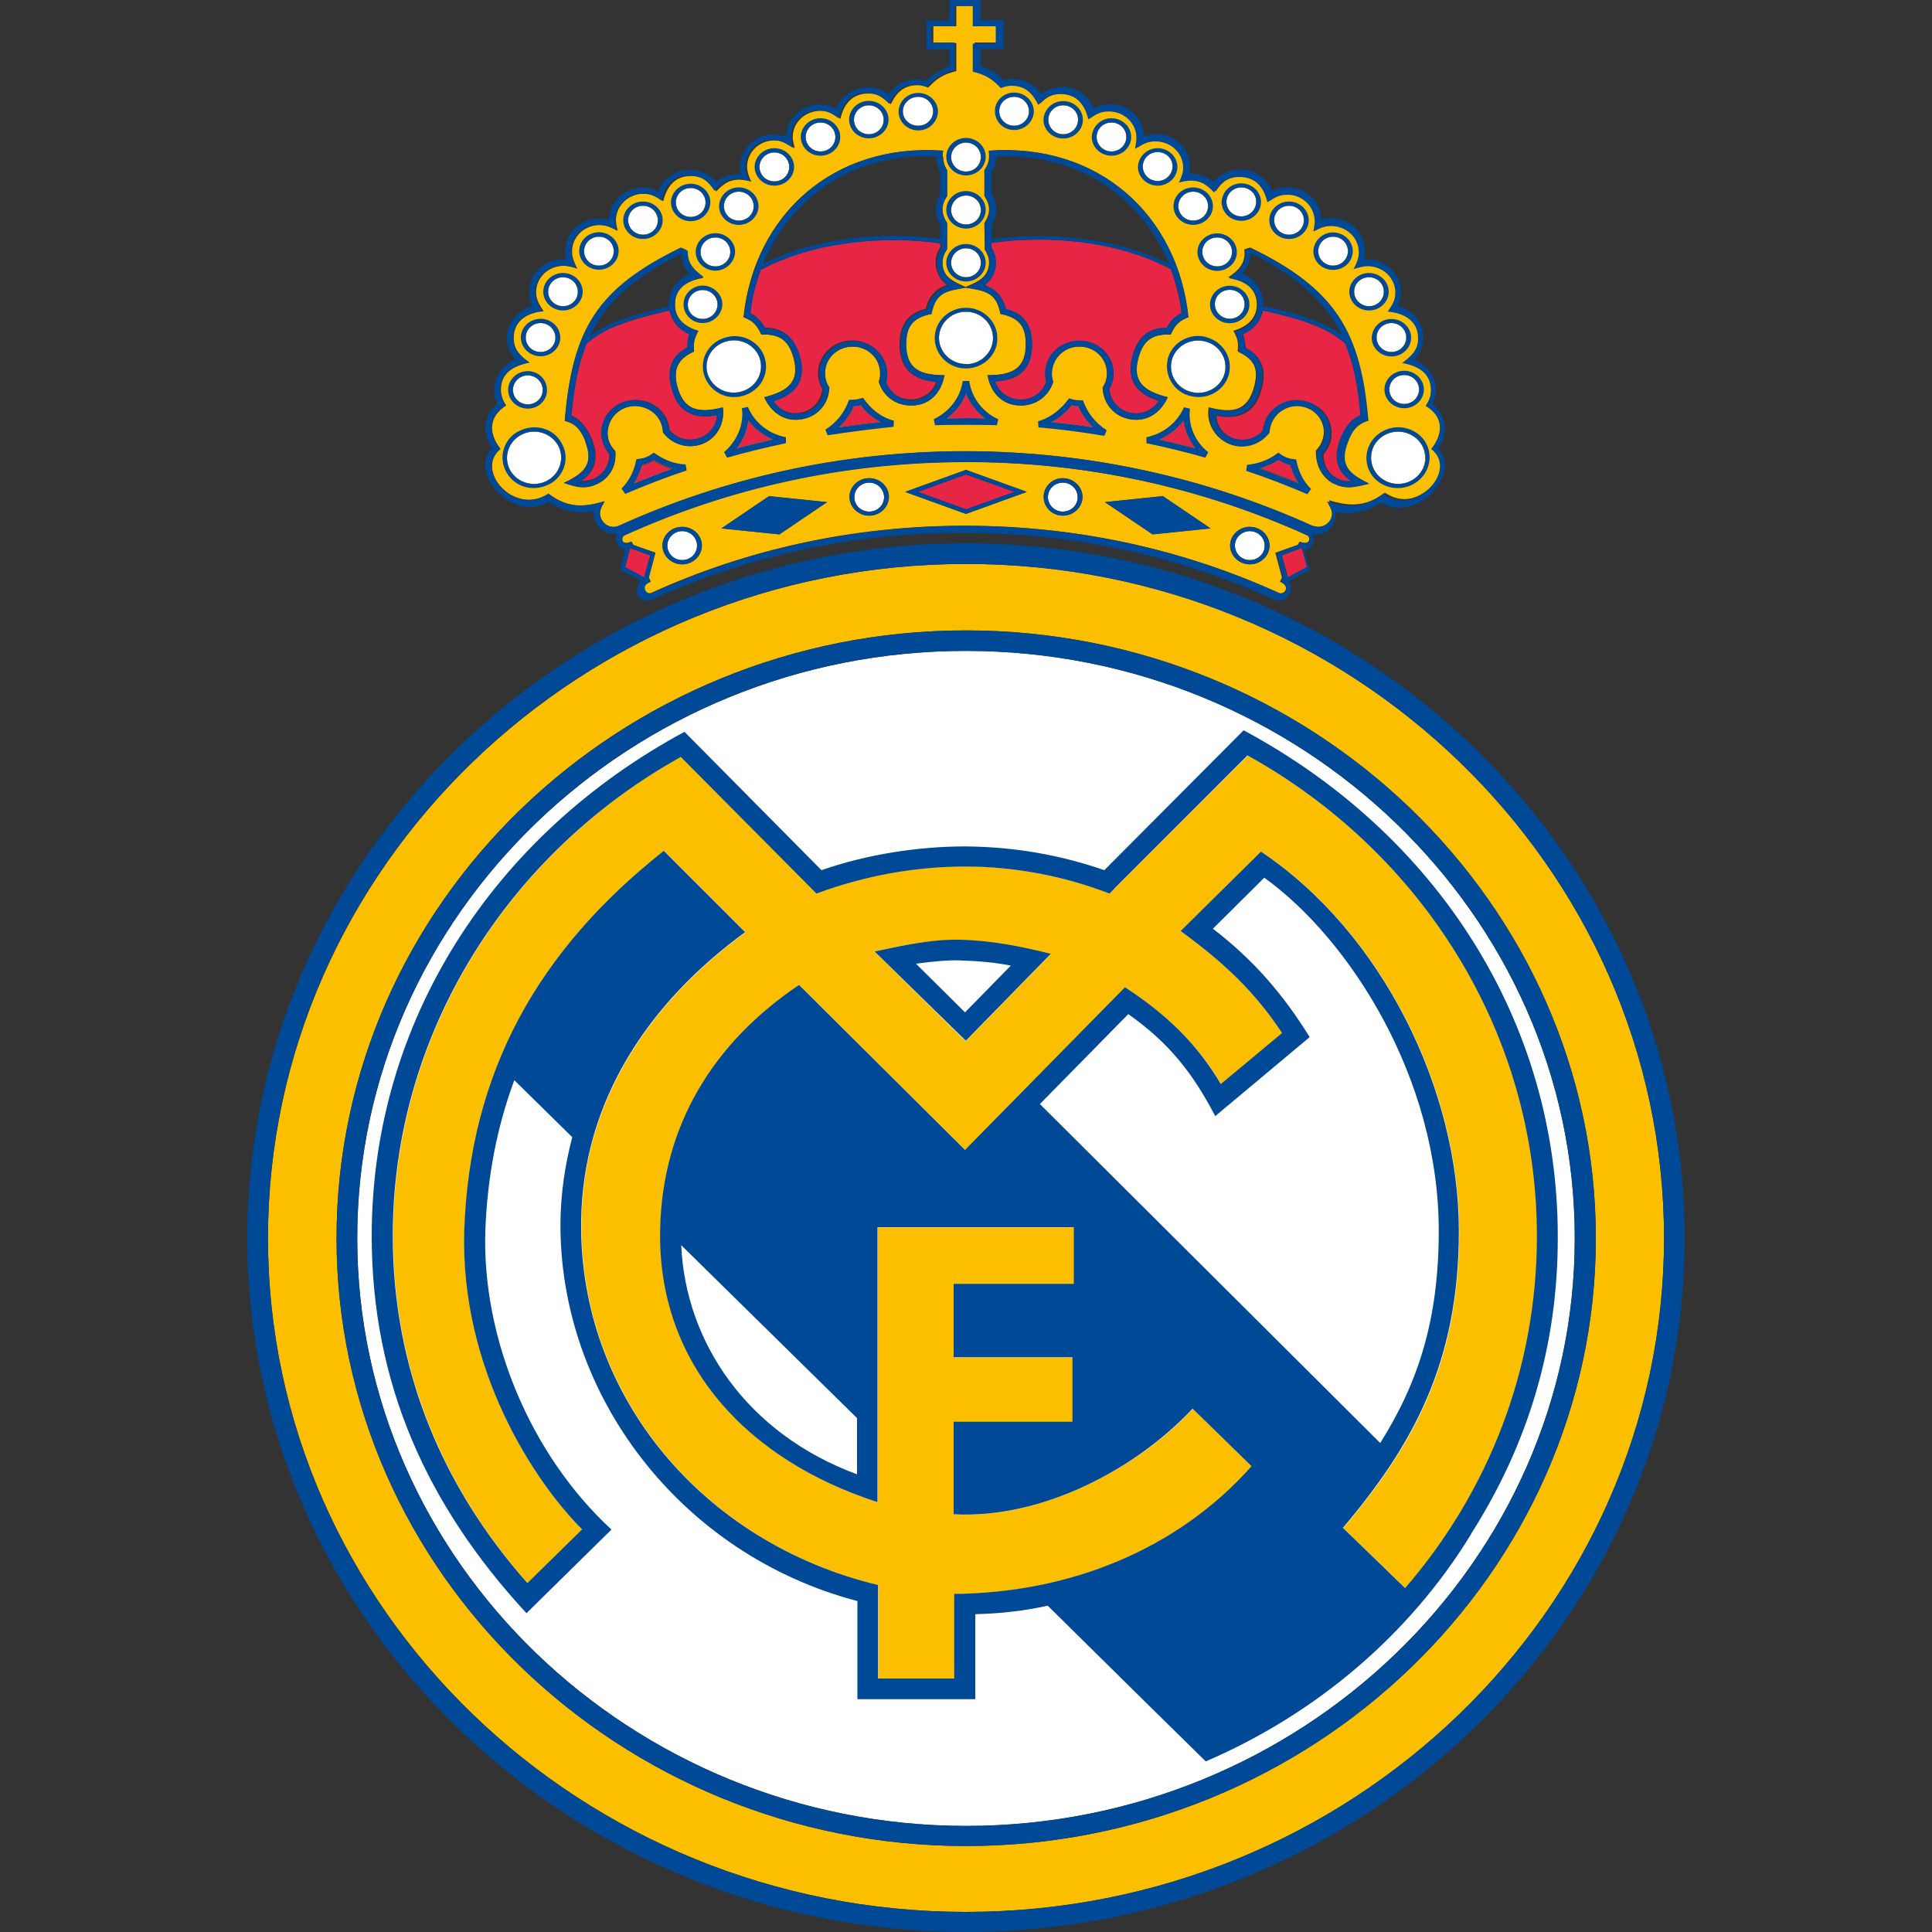
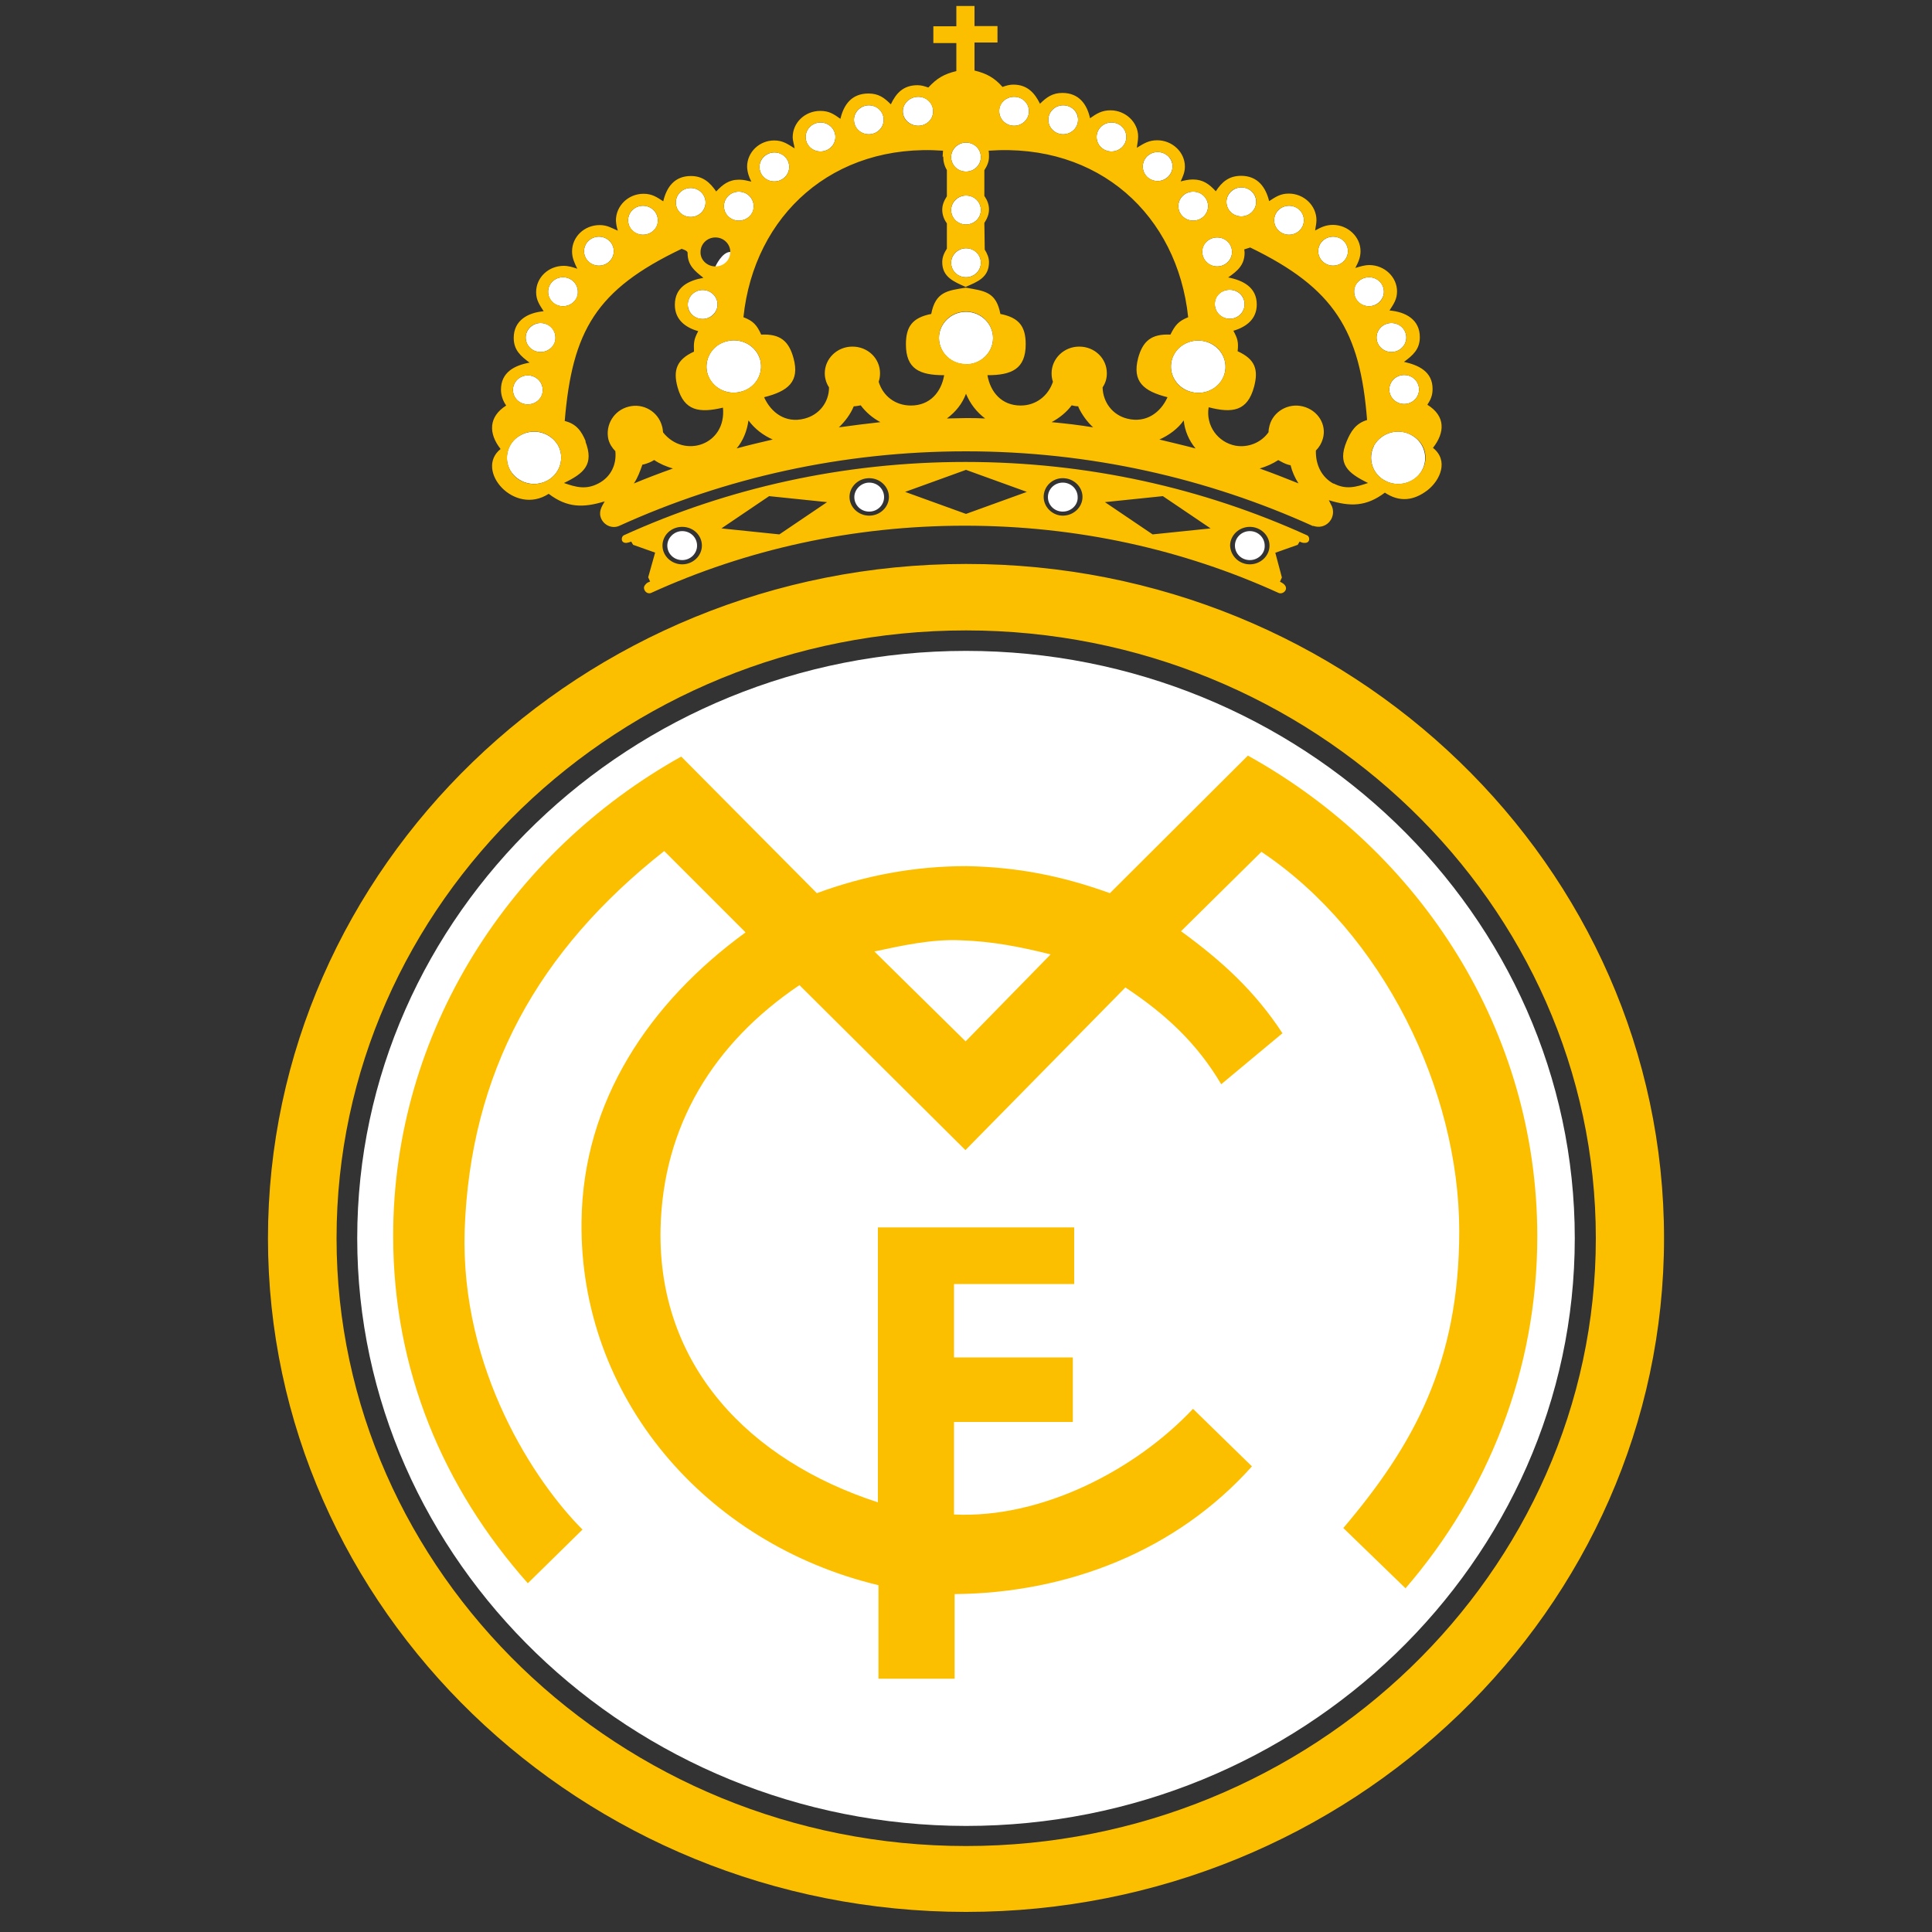
<svg xmlns="http://www.w3.org/2000/svg" id="Layer_1" viewBox="0 0 100 100">
  <rect x="0" y="0" width="100" height="100" fill="#333333" stroke="none" />
-   <path d="M64.69,28.99c-.44,0-.77-.34-.77-.75s.34-.75.77-.75.77.34.77.75c.02.41-.34.75-.77.75ZM18.49,64.09c0-16.77,14.18-30.4,31.51-30.4s31.51,13.65,31.51,30.4-14.18,30.42-31.51,30.42c-17.33-.02-31.51-13.7-31.51-30.42ZM62.37,17.67c.75.19,1.21.92,1.02,1.65s-.97,1.16-1.72.97-1.21-.92-1.02-1.65.97-1.16,1.72-.97ZM63.65,15c.44,0,.77.34.77.75s-.34.75-.77.75-.77-.34-.77-.75c-.02-.44.34-.75.77-.75ZM63,12.29c.44,0,.77.34.77.75s-.34.75-.77.75-.77-.34-.77-.75c-.02-.41.34-.75.77-.75ZM72.68,19.41c.44,0,.77.34.77.75s-.34.75-.77.75-.77-.34-.77-.75.34-.75.77-.75ZM72.02,16.72c.44,0,.77.34.77.75s-.34.75-.77.75-.77-.34-.77-.75.34-.75.77-.75ZM70.86,14.35c.44,0,.77.34.77.75s-.36.75-.77.75c-.44,0-.77-.34-.77-.75-.02-.41.34-.75.77-.75ZM69,12.25c.44,0,.77.34.77.75s-.34.75-.77.75-.77-.34-.77-.75.34-.75.77-.75ZM66.72,10.65c.44,0,.77.34.77.75s-.34.75-.77.75-.77-.34-.77-.75.34-.75.77-.75ZM64.25,9.7c.44,0,.77.34.77.75s-.34.75-.77.75-.77-.34-.77-.75.36-.75.77-.75ZM61.76,9.92c.44,0,.77.34.77.75s-.34.75-.77.75-.77-.34-.77-.75.34-.75.77-.75ZM59.92,7.87c.44,0,.77.34.77.75s-.36.75-.77.75c-.44,0-.77-.34-.77-.75s.34-.75.77-.75ZM57.53,6.34c.44,0,.77.34.77.75s-.34.75-.77.75-.77-.34-.77-.75.34-.75.77-.75ZM55.03,5.45c.44,0,.77.34.77.75s-.34.75-.77.75-.77-.34-.77-.75.34-.75.77-.75ZM52.49,5.01c.44,0,.77.34.77.75s-.34.75-.77.75-.77-.34-.77-.75c-.02-.41.34-.75.77-.75ZM28.32,24.88c-.68.36-1.52.12-1.91-.53-.36-.63-.14-1.44.49-1.8.02-.01.04-.02.07-.04.68-.36,1.52-.12,1.91.53.36.65.12,1.48-.56,1.84ZM38.33,20.28c-.75.19-1.52-.24-1.72-.97-.19-.73.27-1.48,1.02-1.65.75-.19,1.52.24,1.72.97.19.73-.27,1.48-1.02,1.65ZM50,18.85c-.76.01-1.39-.59-1.4-1.35h0c0-.75.63-1.36,1.4-1.36s1.4.61,1.4,1.36-.63,1.36-1.4,1.36ZM36.37,16.51c-.44,0-.77-.34-.77-.75s.34-.75.77-.75.77.34.77.75-.36.75-.77.75ZM37.03,13.79c-.44,0-.77-.34-.77-.75s.34-.75.77-.75.77.34.77.75-.36.75-.77.75ZM27.32,20.93c-.44,0-.77-.34-.77-.75s.34-.75.77-.75.77.34.77.75c.02.41-.34.75-.77.75ZM27.98,18.22c-.44,0-.77-.34-.77-.75s.36-.75.77-.75c.44,0,.77.34.77.75.02.41-.34.75-.77.75ZM29.14,15.85c-.44,0-.77-.34-.77-.75s.34-.75.77-.75.77.34.77.75c.02.41-.34.75-.77.75ZM31,13.75c-.44,0-.77-.34-.77-.75s.34-.75.77-.75.77.34.77.75-.34.75-.77.75ZM33.28,12.15c-.44,0-.77-.34-.77-.75s.34-.75.77-.75.77.34.77.75c.02.41-.34.75-.77.75ZM35.75,11.23c-.44,0-.77-.34-.77-.75s.34-.75.77-.75.77.34.77.75-.34.75-.77.75ZM38.24,11.42c-.44,0-.77-.34-.77-.75s.34-.75.77-.75.77.34.77.75c.02.41-.34.75-.77.75ZM40.08,9.39c-.44,0-.77-.34-.77-.75s.36-.75.77-.75c.44,0,.77.34.77.75s-.34.75-.77.75ZM42.47,7.84c-.44,0-.77-.34-.77-.75s.34-.75.77-.75.77.34.77.75-.34.75-.77.75ZM44.97,6.95c-.44,0-.77-.34-.77-.75s.36-.75.77-.75c.44,0,.77.34.77.75s-.34.75-.77.75ZM50,14.35c-.44,0-.77-.34-.77-.75s.36-.75.77-.75c.44,0,.77.34.77.75s-.34.75-.77.75ZM50,11.62c-.44,0-.77-.34-.77-.75s.36-.75.77-.75c.44,0,.77.34.77.75s-.34.75-.77.75ZM50,8.88c-.44,0-.77-.34-.77-.75s.36-.75.77-.75c.44,0,.77.34.77.75s-.34.75-.77.75ZM47.53,6.51c-.44,0-.8-.34-.8-.75s.36-.75.8-.75.77.34.77.75c0,.44-.36.75-.77.75ZM73.04,22.51c.68.36.92,1.19.56,1.84s-1.23.9-1.91.53c-.66-.34-.91-1.15-.57-1.81,0,0,0-.02.01-.03.39-.65,1.23-.9,1.91-.53ZM55.01,26.48c-.44,0-.77-.34-.77-.75s.34-.75.77-.75.77.34.77.75c.02.41-.34.75-.77.75ZM35.31,28.99c-.44,0-.77-.34-.77-.75s.36-.75.77-.75c.44,0,.77.34.77.75s-.34.75-.77.75ZM44.99,26.48c-.44,0-.77-.34-.77-.75s.36-.75.77-.75c.44,0,.77.34.77.75s-.34.75-.77.75Z" style="fill:#fff;" />
-   <path d="M55.81,21.03c.22.46.46.8.77,1.09-.73-.1-1.43-.19-2.15-.27.41-.22.75-.51,1.04-.87.1.02.22.05.34.05ZM44.19,21.03c.12,0,.24-.02.36-.05.27.36.63.65,1.02.87-.73.07-1.45.15-2.15.27.34-.31.61-.68.77-1.09ZM40,22.75c-.63.15-1.26.29-1.89.46.34-.41.56-.92.61-1.45.34.44.77.77,1.28.99ZM32.82,25.02c.19-.29.31-.63.41-.94l.1-.02c.19-.05.36-.12.51-.22.29.19.63.34.97.44-.65.22-1.33.48-1.98.75ZM50,20.38c.19.51.56.94.99,1.28-.34,0-.65-.02-.99-.02-.31,0-.65,0-.99.02.46-.34.8-.77.99-1.28ZM66.17,23.81c.15.1.34.17.51.22l.1.02c.07.34.22.65.41.94-.65-.27-1.33-.53-2.01-.77.36-.07.7-.22.99-.41ZM61.88,23.21c-.63-.17-1.26-.31-1.89-.46.51-.22.94-.56,1.26-.99.07.53.29,1.04.63,1.45ZM64.33,17.3c.53-.22.92-.68,1.04-1.23.85.19,1.79.41,2.57.73.73.27,1.31.65,1.72.99.41,1.04.65,2.25.8,3.73-.51.22-.85.73-1.04,1.23-.31.77-.31,1.57.56,2.18-.76.06-1.42-.51-1.47-1.26,0-.05,0-.11,0-.17.17-.19.29-.41.36-.65.24-.92-.31-1.84-1.26-2.06-.94-.24-1.89.31-2.13,1.21-.02.1-.05.19-.05.29-.8.94-2.4.46-2.47-.77,1.48.29,2.11-.44,2.35-1.4.22-.8.12-1.62-.82-2.11-.05-.27-.07-.51-.15-.7h0Z" style="fill:#e62644;" />
-   <path d="M39.38,13.96c2.81-1.5,6.46-1.77,9.29-1.36v.19c-.43.64-.28,1.5.34,1.96-.53.17-.94.56-1.09,1.23-1.06.24-1.36,1.02-1.36,1.84,0,.99.41,1.84,1.91,1.91-.17.56-.7.94-1.33.94s-1.14-.39-1.31-.92c.05-.15.05-.29.05-.44,0-.94-.8-1.69-1.77-1.69s-1.77.75-1.77,1.69c0,.29.07.58.22.8-.04.59-.46,1.09-1.04,1.23-.61.15-1.21-.1-1.52-.61,1.43-.44,1.62-1.36,1.36-2.32-.22-.8-.7-1.48-1.79-1.45-.16-.34-.43-.62-.77-.77.15-.77.31-1.55.58-2.25ZM51.31,12.58c2.83-.41,6.51-.15,9.29,1.36.27.73.46,1.48.56,2.27-.31.15-.58.39-.77.77-1.09-.02-1.57.65-1.77,1.45-.27.97-.07,1.89,1.36,2.32-.31.48-.92.75-1.52.61-.58-.14-1-.64-1.04-1.23.15-.24.22-.51.22-.8,0-.94-.77-1.69-1.77-1.69s-1.77.75-1.77,1.69c0,.15.02.29.05.44-.19.53-.7.92-1.31.92s-1.14-.39-1.33-.94c1.5-.07,1.91-.92,1.91-1.91,0-.85-.29-1.6-1.36-1.84-.12-.57-.53-1.04-1.09-1.23.34-.27.58-.7.58-1.16,0-.29-.1-.58-.24-.8v-.22ZM32.09,16.8c.77-.29,1.72-.53,2.57-.73.12.56.51,1.02,1.04,1.23-.07.19-.12.44-.1.68-.97.48-1.04,1.31-.82,2.11.27.97.87,1.69,2.35,1.4-.05,1.23-1.67,1.72-2.47.77,0-.1-.02-.19-.05-.29-.24-.92-1.21-1.45-2.15-1.21s-1.5,1.16-1.26,2.06c.07.24.19.48.36.65.02.51-.24.99-.73,1.26-.24.12-.51.17-.75.17.87-.58.87-1.38.56-2.18-.22-.48-.53-.99-1.06-1.21.12-1.48.36-2.69.77-3.73.44-.34.99-.73,1.74-.99ZM52.52,25.46l-2.52.9-2.49-.9,2.49-.9,2.52.9ZM33.66,28.75l-.22.85-.07.31-.17-.1-.85-.46.22-.8.05-.17.29.1.75.27ZM66.34,28.75l1.04-.39.05.17.22.82-.82.44-.17.1-.07-.31-.24-.82Z" style="fill:#e62644;" />
+   <path d="M64.69,28.99c-.44,0-.77-.34-.77-.75s.34-.75.77-.75.77.34.77.75c.02.41-.34.75-.77.75ZM18.49,64.09c0-16.77,14.18-30.4,31.51-30.4s31.51,13.65,31.51,30.4-14.18,30.42-31.51,30.42c-17.33-.02-31.51-13.7-31.51-30.42ZM62.37,17.67c.75.19,1.21.92,1.02,1.65s-.97,1.16-1.72.97-1.21-.92-1.02-1.65.97-1.16,1.72-.97ZM63.65,15c.44,0,.77.34.77.75s-.34.75-.77.75-.77-.34-.77-.75c-.02-.44.34-.75.77-.75ZM63,12.29c.44,0,.77.34.77.75s-.34.75-.77.75-.77-.34-.77-.75c-.02-.41.34-.75.77-.75ZM72.68,19.41c.44,0,.77.34.77.75s-.34.75-.77.75-.77-.34-.77-.75.34-.75.77-.75ZM72.02,16.72c.44,0,.77.34.77.75s-.34.75-.77.75-.77-.34-.77-.75.34-.75.77-.75ZM70.86,14.35c.44,0,.77.34.77.75s-.36.75-.77.75c-.44,0-.77-.34-.77-.75-.02-.41.34-.75.77-.75ZM69,12.25c.44,0,.77.34.77.75s-.34.75-.77.75-.77-.34-.77-.75.34-.75.77-.75ZM66.72,10.65c.44,0,.77.34.77.75s-.34.75-.77.75-.77-.34-.77-.75.34-.75.77-.75ZM64.25,9.7c.44,0,.77.34.77.75s-.34.75-.77.75-.77-.34-.77-.75.36-.75.77-.75ZM61.76,9.92c.44,0,.77.34.77.75s-.34.75-.77.75-.77-.34-.77-.75.34-.75.77-.75ZM59.92,7.87c.44,0,.77.34.77.75s-.36.75-.77.75c-.44,0-.77-.34-.77-.75s.34-.75.77-.75ZM57.53,6.34c.44,0,.77.34.77.75s-.34.75-.77.75-.77-.34-.77-.75.34-.75.77-.75ZM55.03,5.45c.44,0,.77.34.77.75s-.34.75-.77.75-.77-.34-.77-.75.34-.75.77-.75ZM52.49,5.01c.44,0,.77.34.77.75s-.34.75-.77.75-.77-.34-.77-.75c-.02-.41.34-.75.77-.75ZM28.32,24.88c-.68.36-1.52.12-1.91-.53-.36-.63-.14-1.44.49-1.8.02-.01.04-.02.07-.04.68-.36,1.52-.12,1.91.53.36.65.12,1.48-.56,1.84ZM38.33,20.28c-.75.19-1.52-.24-1.72-.97-.19-.73.27-1.48,1.02-1.65.75-.19,1.52.24,1.72.97.19.73-.27,1.48-1.02,1.65ZM50,18.85c-.76.01-1.39-.59-1.4-1.35h0c0-.75.63-1.36,1.4-1.36s1.4.61,1.4,1.36-.63,1.36-1.4,1.36ZM36.37,16.51c-.44,0-.77-.34-.77-.75s.34-.75.77-.75.77.34.77.75-.36.75-.77.75ZM37.03,13.79s.34-.75.77-.75.77.34.77.75-.36.75-.77.75ZM27.32,20.93c-.44,0-.77-.34-.77-.75s.34-.75.77-.75.77.34.77.75c.02.41-.34.75-.77.75ZM27.98,18.22c-.44,0-.77-.34-.77-.75s.36-.75.77-.75c.44,0,.77.34.77.75.02.41-.34.75-.77.75ZM29.14,15.85c-.44,0-.77-.34-.77-.75s.34-.75.77-.75.77.34.77.75c.02.41-.34.75-.77.75ZM31,13.75c-.44,0-.77-.34-.77-.75s.34-.75.77-.75.77.34.77.75-.34.75-.77.75ZM33.28,12.15c-.44,0-.77-.34-.77-.75s.34-.75.77-.75.77.34.77.75c.02.41-.34.75-.77.75ZM35.75,11.23c-.44,0-.77-.34-.77-.75s.34-.75.77-.75.77.34.77.75-.34.75-.77.75ZM38.24,11.42c-.44,0-.77-.34-.77-.75s.34-.75.77-.75.77.34.77.75c.02.41-.34.75-.77.75ZM40.08,9.39c-.44,0-.77-.34-.77-.75s.36-.75.77-.75c.44,0,.77.34.77.75s-.34.75-.77.75ZM42.47,7.84c-.44,0-.77-.34-.77-.75s.34-.75.77-.75.77.34.77.75-.34.75-.77.75ZM44.97,6.95c-.44,0-.77-.34-.77-.75s.36-.75.77-.75c.44,0,.77.34.77.75s-.34.75-.77.75ZM50,14.35c-.44,0-.77-.34-.77-.75s.36-.75.77-.75c.44,0,.77.34.77.75s-.34.75-.77.75ZM50,11.62c-.44,0-.77-.34-.77-.75s.36-.75.77-.75c.44,0,.77.34.77.75s-.34.75-.77.75ZM50,8.88c-.44,0-.77-.34-.77-.75s.36-.75.77-.75c.44,0,.77.34.77.75s-.34.75-.77.75ZM47.53,6.51c-.44,0-.8-.34-.8-.75s.36-.75.8-.75.77.34.77.75c0,.44-.36.75-.77.75ZM73.04,22.51c.68.36.92,1.19.56,1.84s-1.23.9-1.91.53c-.66-.34-.91-1.15-.57-1.81,0,0,0-.02.01-.03.39-.65,1.23-.9,1.91-.53ZM55.01,26.48c-.44,0-.77-.34-.77-.75s.34-.75.77-.75.77.34.77.75c.02.41-.34.75-.77.75ZM35.31,28.99c-.44,0-.77-.34-.77-.75s.36-.75.77-.75c.44,0,.77.34.77.75s-.34.75-.77.75ZM44.99,26.48c-.44,0-.77-.34-.77-.75s.36-.75.77-.75c.44,0,.77.34.77.75s-.34.75-.77.75Z" style="fill:#fff;" />
  <path d="M61.88,23.21c-.34-.41-.56-.92-.61-1.45-.31.44-.77.77-1.26.99.61.15,1.23.29,1.86.46ZM66.17,23.81c-.29.19-.63.34-.97.44.68.24,1.36.51,2.01.77-.19-.29-.33-.61-.41-.94l-.1-.02c-.19-.05-.36-.15-.53-.24ZM50,20.38c-.19.51-.53.94-.99,1.28.34,0,.65-.02.99-.02s.65,0,.99.02c-.44-.33-.78-.77-.99-1.28ZM32.82,25.02c.65-.27,1.33-.53,2.01-.77-.34-.1-.68-.24-.97-.44-.15.1-.34.17-.51.22l-.1.02c-.12.34-.24.68-.44.97ZM40,22.75c-.51-.22-.94-.56-1.26-.99-.07.53-.27,1.04-.61,1.45.61-.17,1.23-.31,1.86-.46ZM44.19,21.03c-.17.41-.44.77-.77,1.09.7-.1,1.43-.19,2.15-.27-.41-.22-.75-.51-1.02-.87-.12.02-.24.05-.36.05ZM55.81,21.03c-.11,0-.23-.02-.34-.05-.27.36-.63.65-1.04.87.73.07,1.45.15,2.15.27-.31-.29-.56-.63-.75-1.02l-.02-.07ZM73.04,22.51c-.68-.36-1.52-.13-1.91.53-.36.65-.12,1.48.56,1.84.68.36,1.52.12,1.91-.53.39-.65.15-1.48-.56-1.84ZM62.37,17.67c-.75-.19-1.52.24-1.72.97-.19.73.27,1.48,1.02,1.65.75.19,1.52-.24,1.72-.97.19-.73-.27-1.48-1.02-1.65ZM63.65,15c-.44,0-.77.34-.77.75s.36.75.77.75c.44,0,.77-.34.77-.75,0-.44-.34-.75-.77-.75ZM63,12.29c-.44,0-.77.34-.77.75s.36.75.77.75c.44,0,.77-.34.77-.75s-.34-.75-.77-.75ZM72.68,19.41c-.44,0-.77.34-.77.75s.34.75.77.75.77-.34.77-.75-.34-.75-.77-.75ZM72.02,16.72c-.44,0-.77.34-.77.75s.34.75.77.75.77-.34.77-.75-.34-.75-.77-.75ZM70.86,14.35c-.44,0-.77.34-.77.75s.36.75.77.75c.44,0,.77-.34.77-.75s-.34-.75-.77-.75ZM69,12.25c-.44,0-.77.34-.77.75s.34.75.77.75.77-.34.77-.75-.34-.75-.77-.75ZM66.72,10.65c-.44,0-.77.34-.77.75s.34.75.77.75.77-.34.77-.75-.34-.75-.77-.75ZM64.25,9.7c-.44,0-.77.34-.77.75s.34.75.77.75.77-.34.77-.75c.02-.41-.34-.75-.77-.75ZM61.76,9.92c-.44,0-.77.34-.77.75s.34.75.77.75.77-.34.77-.75-.34-.75-.77-.75ZM59.92,7.87c-.44,0-.77.34-.77.75s.34.75.77.75.77-.34.77-.75c.02-.41-.34-.75-.77-.75ZM57.53,6.34c-.44,0-.77.34-.77.75s.34.75.77.75.77-.34.77-.75-.34-.75-.77-.75ZM55.03,5.45c-.44,0-.77.34-.77.75s.34.75.77.75.77-.34.77-.75c.02-.41-.34-.75-.77-.75ZM52.49,5.01c-.44,0-.77.34-.77.75s.34.75.77.75.77-.34.77-.75-.34-.75-.77-.75ZM28.32,24.88c.68-.36.92-1.19.56-1.84-.39-.66-1.23-.9-1.91-.53-.68.36-.92,1.19-.56,1.84s1.23.9,1.91.53ZM38.33,20.28c.75-.19,1.21-.92,1.02-1.65s-.97-1.16-1.72-.97-1.21.92-1.02,1.65c.22.73.97,1.16,1.72.97ZM50,18.85c.77,0,1.4-.61,1.4-1.36-.01-.76-.64-1.37-1.4-1.36h0c-.76-.01-1.39.59-1.4,1.35h0c0,.75.63,1.36,1.4,1.36ZM36.37,16.51c.44,0,.77-.34.77-.75s-.34-.75-.77-.75-.77.34-.77.75c-.02.41.34.75.77.75ZM37.03,13.79c.44,0,.77-.34.77-.75s-.34-.75-.77-.75-.77.34-.77.75c-.02.41.34.75.77.75ZM27.32,20.93c.44,0,.77-.34.77-.75s-.34-.75-.77-.75-.77.34-.77.75.34.75.77.75ZM27.98,18.22c.44,0,.77-.34.77-.75-.01-.42-.36-.75-.77-.75-.44,0-.77.34-.77.75s.34.75.77.75ZM29.14,15.85c.44,0,.77-.34.77-.75s-.34-.75-.77-.75-.77.34-.77.75.36.75.77.75ZM31,13.75c.44,0,.77-.34.77-.75s-.34-.75-.77-.75-.77.34-.77.75.34.75.77.75ZM33.28,12.15c.44,0,.77-.34.77-.75s-.34-.75-.77-.75-.77.34-.77.75.36.75.77.75ZM35.75,11.23c.44,0,.77-.34.77-.75s-.34-.75-.77-.75-.77.34-.77.75.34.75.77.75ZM38.24,11.42c.44,0,.77-.34.77-.75s-.34-.75-.77-.75-.77.34-.77.75.34.75.77.75ZM40.08,9.39c.44,0,.77-.34.77-.75s-.34-.75-.77-.75-.77.34-.77.75.34.75.77.75ZM42.47,7.84c.44,0,.77-.34.77-.75s-.34-.75-.77-.75-.77.34-.77.75.34.75.77.75ZM44.97,6.95c.44,0,.77-.34.77-.75s-.34-.75-.77-.75-.77.34-.77.75.34.75.77.75ZM50,14.35c.44,0,.77-.34.77-.75s-.34-.75-.77-.75-.77.34-.77.75.34.75.77.75ZM50,11.62c.44,0,.77-.34.77-.75s-.34-.75-.77-.75-.77.34-.77.75.34.75.77.75ZM50,8.88c.44,0,.77-.34.77-.75s-.34-.75-.77-.75-.77.34-.77.75.34.75.77.75ZM47.53,6.51c.44,0,.77-.34.77-.75-.01-.42-.36-.75-.77-.75-.44,0-.8.34-.8.75,0,.44.36.75.8.75ZM69.02,25.02c.65.34,1.16.19,1.79-.02-1.04-.51-1.6-.97-1.11-2.15.22-.53.48-.94,1.06-1.11-.36-4.62-1.69-6.82-6.05-8.93l-.31.1s.02.1.02.17c0,.63-.36.94-.85,1.28.77.15,1.48.51,1.48,1.4,0,.75-.53,1.16-1.21,1.36.22.41.27.58.22,1.06.9.41,1.09.94.85,1.84-.34,1.26-1.11,1.38-2.35,1.06-.16.94.47,1.82,1.4,1.99.65.11,1.32-.16,1.7-.7,0-.12.02-.22.05-.34.19-.73.97-1.19,1.74-.99s1.23.94,1.02,1.67c-.07.24-.19.44-.36.61-.02.73.29,1.38.92,1.72h0ZM48.79,8.11c0-.1.02-.19.02-.31-5.69-.41-9.78,3.34-10.33,8.62.51.19.7.41.92.9.99-.05,1.43.34,1.67,1.21.34,1.23-.29,1.72-1.52,2.03.36.8,1.11,1.36,2.08,1.11.77-.19,1.28-.85,1.28-1.62-.14-.21-.22-.47-.22-.73,0-.75.63-1.38,1.43-1.38s1.43.61,1.43,1.38c0,.15-.02.29-.07.44.22.73.85,1.23,1.67,1.23.99,0,1.57-.7,1.72-1.57-1.26,0-1.98-.31-1.98-1.6,0-.92.34-1.38,1.31-1.57.22-1.14.82-1.21,1.79-1.36.99.17,1.57.22,1.79,1.36.97.19,1.31.65,1.31,1.57,0,1.28-.73,1.6-1.98,1.6.15.87.73,1.57,1.72,1.57.8,0,1.43-.51,1.67-1.23-.05-.14-.07-.29-.07-.44,0-.75.63-1.38,1.43-1.38s1.43.61,1.43,1.38c0,.27-.07.51-.22.73.02.77.51,1.43,1.28,1.62.97.24,1.72-.31,2.08-1.11-1.23-.31-1.84-.8-1.52-2.03.24-.87.68-1.26,1.67-1.21.24-.48.41-.7.92-.9-.56-5.28-4.62-9.03-10.33-8.62.02.1.02.19.02.31,0,.27-.1.48-.24.7v1.33c.15.22.24.44.24.7s-.1.48-.24.7l.02,1.38c.12.19.22.41.22.65,0,.8-.61,1.02-1.21,1.28-.61-.27-1.21-.51-1.21-1.28,0-.27.1-.48.24-.7v-1.31c-.15-.2-.24-.45-.24-.7,0-.27.1-.48.24-.7v-1.36c-.13-.21-.19-.45-.19-.7ZM30.3,22.85c.46,1.19-.07,1.65-1.11,2.15.63.22,1.14.36,1.79.02.65-.34.94-.99.87-1.67-.17-.17-.3-.38-.36-.61-.17-.75.29-1.5,1.04-1.69.76-.2,1.54.25,1.74,1.02.03.1.04.21.05.31,1.09,1.38,3.29.65,3.1-1.28-1.23.29-2.01.17-2.35-1.06-.24-.87-.05-1.43.85-1.84-.02-.48,0-.65.22-1.06-.68-.19-1.21-.61-1.21-1.36,0-.92.7-1.26,1.48-1.4-.46-.36-.82-.65-.82-1.28,0-.05,0-.12-.31-.22-4.43,2.11-5.66,4.24-6.05,8.91.61.15.87.53,1.09,1.06ZM67.96,27.23c-5.45-2.47-11.54-3.87-17.96-3.87s-12.49,1.38-17.93,3.85c-.36.17-.77,0-.94-.34-.17-.36,0-.63.17-.92-1.11.34-1.94.34-2.9-.39-1.79,1.16-3.85-1.23-2.49-2.32-.63-.8-.63-1.67.29-2.25-.17-.24-.27-.53-.27-.82,0-.9.7-1.26,1.48-1.4-.46-.34-.82-.65-.82-1.28,0-.92.75-1.31,1.55-1.38-.22-.34-.39-.58-.39-.99,0-.75.63-1.36,1.43-1.36.24,0,.48.07.7.15-.15-.31-.27-.56-.27-.9,0-.75.63-1.36,1.43-1.36.39,0,.61.15.94.29-.06-.17-.09-.35-.1-.53,0-.75.63-1.38,1.43-1.38.44,0,.68.17,1.02.39.17-.73.58-1.31,1.43-1.31.63,0,.99.34,1.31.8.34-.36.65-.61,1.19-.61.22,0,.41.05.63.1-.13-.24-.21-.5-.22-.77,0-.75.63-1.36,1.4-1.36.46,0,.7.19,1.06.41-.02-.17-.1-.39-.1-.58,0-.75.63-1.36,1.43-1.36.46,0,.7.17,1.04.41.17-.73.58-1.31,1.45-1.31.53,0,.82.22,1.16.56.27-.58.65-.99,1.38-.99.19,0,.36.05.56.12.44-.48.82-.7,1.45-.85v-1.45h-1.19v-.87h1.19V.31h.94v1.04h1.19v.85h-1.19v1.45c.61.15,1.02.36,1.45.85.19-.07.36-.12.56-.12.73,0,1.11.44,1.38.99.34-.34.65-.56,1.16-.56.87,0,1.28.61,1.43,1.31.34-.24.61-.41,1.06-.41.77,0,1.43.61,1.43,1.36,0,.19-.05.41-.07.58.36-.22.61-.39,1.06-.39.77,0,1.43.61,1.43,1.36,0,.29-.1.51-.22.77.19-.05.41-.1.63-.1.53,0,.85.24,1.19.61.31-.48.68-.8,1.31-.8.87,0,1.28.61,1.45,1.31.34-.22.58-.39,1.02-.39.77,0,1.43.61,1.43,1.38,0,.17-.05.36-.07.53.31-.17.56-.29.92-.29.77,0,1.43.61,1.43,1.36,0,.34-.12.58-.27.87.24-.07.46-.15.73-.15.77,0,1.43.61,1.43,1.36,0,.41-.17.65-.39.99.82.07,1.57.46,1.57,1.38,0,.63-.36.94-.82,1.28.77.17,1.48.51,1.48,1.4,0,.34-.1.56-.27.82.94.58.92,1.43.29,2.23.82.65.39,1.67-.29,2.2-.7.53-1.43.63-2.2.12-.97.73-1.79.73-2.9.39l.17.34c.22.61-.34,1.21-.97.99ZM33.93,28.61l-1.16-.41-.1-.17c-.1.05-.17.05-.24.07-.31.02-.29-.31-.15-.39,5.37-2.44,11.35-3.8,17.69-3.8s12.32,1.36,17.69,3.8c.15.07.17.41-.15.39-.07,0-.15-.02-.24-.07l-.1.17-1.16.41.34,1.28-.1.22c.61.27.19.7-.07.58-4.94-2.25-10.43-3.48-16.24-3.48s-11.3,1.23-16.24,3.48c-.12.05-.27,0-.34-.15-.07-.15,0-.24.1-.34.05-.05.12-.07.19-.1l-.1-.22.36-1.28h0ZM40.34,27.66l2.47-1.67-3-.31-2.47,1.67,3,.31ZM64.69,29.21c.56,0,1.02-.44,1.02-.97s-.46-.97-1.02-.97-1.02.44-1.02.97c.02.53.46.97,1.02.97ZM44.99,26.69c.56,0,1.02-.44,1.02-.97s-.46-.97-1.02-.97-1.02.44-1.02.97.46.97,1.02.97ZM35.31,29.21c.56,0,1.02-.44,1.02-.97s-.44-.97-1.02-.97-1.02.44-1.02.97.46.97,1.02.97ZM55.01,26.69c.56,0,1.02-.44,1.02-.97s-.46-.97-1.02-.97-.99.44-.99.97.46.97.99.97ZM59.66,27.66l3-.31-2.47-1.67-3,.31,2.47,1.67ZM53.15,25.46l-3.15-1.14-3.15,1.14,3.15,1.14,3.15-1.14ZM17.42,64.09c0,17.3,14.67,31.46,32.58,31.46s32.6-14.16,32.6-31.46-14.67-31.46-32.6-31.46-32.58,14.11-32.58,31.46ZM86.13,64.09c0,19.19-16.21,34.87-36.13,34.87s-36.13-15.68-36.13-34.87S30.08,29.19,50,29.19c19.92-.02,36.13,15.66,36.13,34.9ZM45.26,49.25l4.72,4.65,4.4-4.5c-1.55-.39-3.03-.68-4.65-.73-1.5-.07-3.03.27-4.48.58ZM57.67,46.01l6.92-6.9c8.95,4.96,14.98,14.25,14.98,24.88,0,6.92-2.54,13.26-6.82,18.22l-3.22-3.12c3.63-4.28,6-8.54,6-15.37,0-7.28-3.94-15.42-10.24-19.63l-4.16,4.11c2.13,1.55,3.82,3.1,5.25,5.28l-3.17,2.64c-1.26-2.13-2.88-3.63-4.96-5.01l-8.28,8.42-8.59-8.54c-4.45,3-7.07,7.28-7.19,12.61-.15,7.09,4.6,12,11.25,14.16v-14.23h10.16v2.93h-6.22v3.8h6.15v3.34h-6.15v4.79c4.55.22,9.41-2.32,12.37-5.47l3.05,2.98c-3.9,4.36-9.51,6.56-15.39,6.61v4.38h-3.94v-4.84c-8.98-2.15-15.49-9.75-15.37-18.83.07-6.22,3.51-11.33,8.49-14.96l-4.21-4.21c-6.53,5.15-10.04,11.45-10.33,19.63-.22,7.24,3.65,13.04,6.1,15.49l-2.83,2.78c-4.38-4.94-6.97-11.04-6.97-17.98,0-10.55,6.03-19.85,14.91-24.81l7.02,7.07c2.49-.92,5.08-1.4,7.74-1.4,2.66.05,4.96.51,7.43,1.4l.22-.22h0Z" style="fill:#fcbf00;" />
-   <path d="M87.2,64.09c0,19.77-16.7,35.91-37.2,35.91S12.8,83.86,12.8,64.09,29.5,28.12,50,28.12s37.2,16.17,37.2,35.96ZM86.13,64.09c0-19.22-16.21-34.9-36.13-34.9S13.87,44.87,13.87,64.09s16.21,34.87,36.13,34.87,36.13-15.68,36.13-34.87ZM18.49,64.09c0,16.72,14.18,30.42,31.51,30.42s31.51-13.67,31.51-30.42-14.18-30.4-31.51-30.4c-17.33-.02-31.51,13.63-31.51,30.4ZM17.42,64.09c0-17.35,14.67-31.46,32.58-31.46s32.6,14.11,32.6,31.46-14.67,31.46-32.6,31.46c-17.93-.02-32.58-14.16-32.58-31.46ZM53.82,57.14l17.62,17.55c2.01-3.19,3.03-6.46,3.03-10.99,0-7.89-4.6-15.08-9.03-18.27l-2.66,2.64c2.11,1.62,3.63,3.39,5.01,5.61l-4.89,4.09c-1.16-2.23-2.4-3.8-4.5-5.28l-4.57,4.65ZM76.16,79.38c-3.17,5.2-8.01,9.32-13.75,11.79l-2.86-2.81-5.32-5.25c-1.21.27-2.47.41-3.75.44v4.4h-6.1v-5.08c-9.15-2.4-15.46-10.67-15.37-19.65.02-1.5.24-2.95.61-4.36l-3-2.95c-.9,2.42-1.4,5.03-1.5,7.82-.17,5.57,2.35,11.59,6.53,15.44l-4.4,4.33c-5.18-5.61-8.01-11.93-8.01-19.53,0-11.08,6.29-20.76,16.19-26.09l7.09,7.16c2.35-.82,5.01-1.23,7.45-1.23,2.64.02,5.03.48,7.19,1.23l7.21-7.24c9.97,5.35,16.26,15.03,16.26,26.19.02,5.66-1.55,10.79-4.48,15.39ZM44.36,73.4l-9.1-8.95c.22,5.01,3.39,9.75,9.1,11.86v-2.9ZM57.67,46.01l-.24.24c-2.37-.91-4.89-1.39-7.43-1.4-2.66,0-5.25.48-7.74,1.4l-7.02-7.07c-8.88,4.94-14.91,14.23-14.91,24.78,0,6.97,2.59,13.04,6.97,17.98l2.83-2.78c-2.44-2.44-6.32-8.25-6.1-15.49.29-8.18,3.8-14.47,10.33-19.63l4.21,4.21c-4.99,3.63-8.42,8.74-8.49,14.96-.12,9.08,6.36,16.67,15.37,18.83v4.84h3.94v-4.38c5.91-.05,11.52-2.25,15.39-6.61l-3.05-2.98c-2.95,3.15-7.79,5.71-12.37,5.47v-4.79h6.15v-3.34h-6.15v-3.8h6.22v-2.93h-10.16v14.23c-6.66-2.15-11.42-7.07-11.25-14.16.12-5.32,2.73-9.61,7.19-12.61l8.59,8.54,8.28-8.42c2.11,1.38,3.7,2.88,4.96,5.01l3.17-2.64c-1.43-2.18-3.12-3.73-5.25-5.28l4.16-4.11c6.29,4.21,10.24,12.34,10.24,19.63,0,6.8-2.37,11.08-6,15.37l3.22,3.12c4.28-4.96,6.82-11.28,6.82-18.22,0-10.62-6.03-19.92-14.98-24.88l-6.9,6.9h0ZM45.26,49.25c1.45-.31,2.98-.65,4.48-.61,1.62.05,3.1.34,4.65.73l-4.4,4.5-4.72-4.62ZM47.41,49.88l2.54,2.52,2.37-2.42c-.85-.17-1.72-.24-2.64-.27-.56-.02-1.4.05-2.27.17ZM66.34,28.75l.22.85.1.29.17-.1.82-.44-.22-.82-.05-.17-1.04.39ZM67.96,27.23c.63.22,1.19-.41.9-.94l-.17-.34c1.11.34,1.94.34,2.9-.39.77.51,1.48.41,2.2-.12.7-.53,1.11-1.55.29-2.2.63-.8.65-1.67-.29-2.23.17-.27.27-.48.27-.82,0-.9-.7-1.26-1.48-1.4.46-.36.82-.65.82-1.28,0-.92-.75-1.31-1.57-1.38.22-.34.39-.56.39-.99,0-.75-.63-1.36-1.43-1.36-.24,0-.48.07-.73.15.15-.31.27-.53.27-.87,0-.75-.63-1.36-1.43-1.36-.39,0-.61.12-.92.29.02-.17.07-.36.07-.53-.01-.78-.65-1.39-1.43-1.38,0,0,0,0,0,0-.44,0-.68.17-1.02.39-.17-.73-.58-1.31-1.45-1.31-.63,0-.99.34-1.31.8-.34-.36-.65-.61-1.19-.61-.22,0-.44.05-.63.1.12-.27.22-.48.22-.77,0-.75-.63-1.36-1.43-1.36-.46,0-.7.17-1.06.39.02-.17.07-.39.07-.58,0-.75-.63-1.36-1.43-1.36-.46,0-.7.17-1.06.41-.17-.73-.58-1.31-1.43-1.31-.53,0-.82.22-1.16.56-.29-.58-.65-.99-1.38-.99-.22,0-.36.05-.56.12-.44-.48-.82-.7-1.45-.85v-1.45h1.19v-.9h-1.19V.31h-.94v1.04h-1.19v.85h1.19v1.45c-.61.15-.99.36-1.45.85-.18-.07-.37-.12-.56-.12-.73,0-1.11.44-1.38.99-.34-.34-.65-.56-1.16-.56-.87,0-1.28.61-1.45,1.31-.34-.24-.61-.41-1.04-.41-.77,0-1.43.61-1.43,1.36,0,.19.05.41.1.58-.36-.22-.63-.41-1.06-.41-.76-.01-1.39.59-1.4,1.35h0c0,.29.1.51.22.77-.22-.05-.41-.1-.63-.1-.53,0-.85.24-1.19.61-.31-.48-.68-.8-1.31-.8-.87,0-1.28.61-1.43,1.31-.27-.19-.53-.36-.97-.36-.78-.01-1.41.6-1.43,1.38h0c0,.17.05.36.07.53-.27-.19-.59-.29-.92-.29-.77,0-1.43.61-1.43,1.36,0,.34.12.58.27.87-.22-.05-.44-.12-.7-.12-.77,0-1.43.61-1.43,1.36,0,.41.17.65.39.99-.8.07-1.52.46-1.52,1.38,0,.63.36.94.82,1.28-.77.17-1.48.51-1.48,1.4,0,.34.1.56.27.82-.92.58-.92,1.45-.29,2.25-1.36,1.09.7,3.51,2.49,2.32.97.73,1.79.73,2.9.39-.15.31-.34.58-.17.92.17.36.58.51.94.34,5.45-2.47,11.52-3.85,17.93-3.85,6.44.02,12.51,1.4,17.96,3.87h0ZM33.66,28.75l-.75-.27-.29-.1-.05.17-.22.8.82.44.17.1.07-.31.24-.82ZM33.18,30.06l-1.09-.58.27-1.04c-.41-.05-.61-.51-.41-.82-.46.07-.91-.17-1.11-.58-.1-.19-.12-.39-.1-.58-.82.17-1.69-.02-2.35-.48-1.91,1.11-4.16-1.55-2.93-2.78-.56-.8-.41-1.77.29-2.3-.12-.22-.18-.47-.17-.73,0-.7.46-1.31,1.09-1.57-.28-.3-.44-.7-.44-1.11,0-.8.58-1.45,1.33-1.65-.12-.22-.18-.47-.17-.73,0-.94.77-1.69,1.74-1.69h.17c-.22-.92.35-1.84,1.27-2.06.14-.03.28-.05.42-.05.19,0,.36.02.53.07,0-.92.8-1.67,1.74-1.67.29,0,.56.07.8.19.24-.65.9-1.11,1.65-1.11.53,0,1.04.24,1.36.63.31-.27.7-.41,1.16-.41h.12c-.02-.12-.05-.24-.05-.36,0-.94.77-1.69,1.74-1.69.24,0,.46.05.65.12.02-.92.8-1.67,1.74-1.67.31,0,.61.07.85.22.24-.65.9-1.11,1.65-1.11.41,0,.77.12,1.06.36.31-.46.85-.77,1.48-.77.17,0,.31.02.46.07.29-.29.63-.51,1.04-.68l.17-.07v-.87h-1.19v-1.5h1.19V0h1.62v1.04h1.19v1.5h-1.19v.87l.17.07c.39.15.75.36,1.04.68.15-.05.29-.07.46-.07.63,0,1.16.31,1.48.77.29-.22.68-.36,1.06-.36.75,0,1.4.46,1.65,1.11.24-.15.53-.22.85-.22.97,0,1.74.75,1.74,1.67.19-.07.41-.12.65-.12.97,0,1.74.75,1.74,1.69,0,.12,0,.24-.05.36h.12c.42,0,.83.15,1.16.41.31-.39.8-.63,1.36-.63.75,0,1.4.46,1.65,1.11.24-.12.51-.19.8-.19.97,0,1.74.75,1.74,1.67.17-.05.35-.07.53-.07.97,0,1.74.75,1.74,1.69,0,.15-.02.29-.05.44h.17c.97,0,1.74.75,1.74,1.69,0,.27-.07.51-.17.73.77.17,1.33.85,1.33,1.65,0,.44-.17.82-.46,1.14.65.24,1.11.85,1.11,1.57,0,.27-.07.51-.17.73.7.53.85,1.5.29,2.3.77.77.1,2.01-.56,2.52-.63.48-1.52.77-2.4.27-.68.46-1.52.65-2.35.48.1.68-.53,1.26-1.21,1.16.19.31,0,.77-.41.82l.27,1.04-1.09.58c.15.17.17.41.07.63-.15.29-.48.46-.8.31-4.89-2.23-10.33-3.46-16.12-3.46s-11.21,1.23-16.09,3.46c-.31.15-.65-.02-.8-.31.02-.27.05-.51.19-.68ZM33.93,28.61l-.34,1.28.1.22s-.12.05-.19.1c-.1.07-.17.17-.1.34.07.15.22.19.34.15,4.94-2.25,10.43-3.48,16.24-3.48s11.3,1.23,16.24,3.48c.24.12.68-.31.07-.58l.1-.22-.34-1.28,1.16-.41.1-.17c.1.05.17.05.24.07.31.02.29-.31.15-.39-5.56-2.52-11.59-3.82-17.69-3.8-6.34,0-12.32,1.36-17.69,3.8-.15.07-.17.41.15.39.07,0,.15-.02.24-.07l.07.17,1.16.41ZM60.5,13.65c-1.38-3.36-4.62-5.76-8.93-5.54,0,.29-.1.56-.24.8v1.14c.15.24.24.51.24.8s-.1.58-.24.8v.73c2.95-.39,6.44-.1,9.17,1.28ZM51.31,12.8c.43.64.28,1.5-.34,1.96.53.17.94.56,1.09,1.23,1.06.24,1.36,1.02,1.36,1.84,0,.99-.41,1.84-1.91,1.91.17.56.7.94,1.33.94s1.14-.39,1.31-.92c-.05-.15-.05-.29-.05-.44,0-.94.8-1.69,1.77-1.69s1.77.75,1.77,1.69c0,.29-.07.56-.22.8.02.58.44,1.06,1.04,1.23.61.15,1.21-.1,1.52-.61-1.43-.44-1.62-1.36-1.36-2.32.22-.8.7-1.48,1.77-1.45.19-.39.46-.63.77-.77-.1-.8-.27-1.55-.56-2.27-2.81-1.5-6.46-1.77-9.29-1.36v.22ZM48.79,8.11c0,.27.1.48.24.7v1.33c-.15.22-.24.44-.24.7s.1.48.24.7v1.36c-.15.22-.24.44-.24.7,0,.8.61,1.02,1.21,1.28.61-.27,1.21-.51,1.21-1.28,0-.24-.07-.48-.22-.65l-.02-1.38c.15-.22.24-.44.24-.7s-.1-.48-.24-.7v-1.36c.15-.22.24-.44.24-.7,0-.1-.02-.19-.02-.31,5.69-.41,9.78,3.34,10.33,8.62-.51.19-.7.41-.92.9-.99-.05-1.43.34-1.67,1.21-.34,1.23.29,1.72,1.52,2.03-.36.8-1.11,1.36-2.08,1.11-.75-.17-1.29-.85-1.28-1.62.14-.21.22-.47.22-.73-.01-.78-.65-1.39-1.43-1.38h0c-.78-.01-1.41.6-1.43,1.38,0,0,0,0,0,0,0,.15.02.29.07.44-.22.73-.87,1.23-1.67,1.23-.99,0-1.57-.7-1.72-1.57,1.26,0,1.98-.31,1.98-1.6,0-.92-.34-1.38-1.31-1.57-.22-1.14-.82-1.21-1.79-1.36-.99.17-1.57.22-1.79,1.36-.97.19-1.31.65-1.31,1.57,0,1.28.73,1.6,1.98,1.6-.15.87-.73,1.57-1.72,1.57-.77,0-1.45-.5-1.67-1.23.05-.15.07-.29.07-.44-.01-.78-.65-1.39-1.43-1.38h0c-.8,0-1.43.61-1.43,1.38,0,.27.07.51.22.73-.02.77-.51,1.43-1.28,1.62-.97.24-1.72-.31-2.08-1.11,1.23-.31,1.84-.8,1.52-2.03-.24-.87-.68-1.26-1.67-1.21-.24-.48-.41-.7-.92-.9.56-5.28,4.62-9.03,10.33-8.62-.05.12-.07.22-.07.31ZM39.38,13.96c-.27.73-.46,1.48-.53,2.27.31.15.58.39.77.77,1.09-.02,1.57.65,1.79,1.45.27.97.07,1.89-1.36,2.32.31.48.92.75,1.52.61s1.02-.65,1.04-1.23c-.14-.24-.22-.52-.22-.8,0-.94.8-1.69,1.77-1.69s1.77.75,1.77,1.69c0,.15-.02.29-.05.44.19.53.7.92,1.31.92s1.14-.39,1.33-.94c-1.5-.07-1.91-.92-1.91-1.91,0-.85.29-1.6,1.36-1.84.17-.68.58-1.04,1.09-1.23-.36-.28-.57-.71-.58-1.16,0-.29.1-.58.24-.8v-.24c-2.88-.39-6.53-.12-9.34,1.38ZM48.45,8.11c-4.33-.24-7.55,2.18-8.95,5.54,2.71-1.36,6.22-1.69,9.17-1.28v-.73c-.15-.24-.24-.51-.24-.8s.1-.58.24-.8v-1.14c-.14-.24-.21-.52-.22-.8ZM66.07,23.5l.1-.07c.19.15.36.24.61.31.1.02.22.02.31.05.12.61.34,1.09.77,1.52l-.19.27c-1.04-.44-2.08-.85-3.17-1.21l.05-.31c.53-.05,1.09-.24,1.52-.56ZM66.17,23.81c-.29.19-.63.34-.97.44.68.24,1.36.51,2.01.77-.19-.29-.33-.61-.41-.94l-.1-.02c-.19-.05-.36-.15-.53-.24ZM49.83,19.72h.34c.12.87.7,1.62,1.5,1.98l-.07.31c-.53-.02-1.06-.02-1.6-.02s-1.06,0-1.6.02l-.07-.31c.8-.39,1.38-1.11,1.5-1.98ZM50,20.38c-.19.51-.53.94-.99,1.28.34,0,.65-.02.99-.02s.65,0,.99.02c-.44-.33-.78-.77-.99-1.28ZM32.36,25.56l-.19-.27c.44-.46.65-.92.77-1.52.41-.05.56-.1.9-.34.51.36,1.02.58,1.65.61l.05.31c-1.09.36-2.13.77-3.17,1.21ZM32.82,25.02c.65-.27,1.33-.53,2.01-.77-.34-.1-.68-.24-.97-.44-.15.1-.34.17-.51.22l-.1.02c-.12.34-.24.68-.44.97ZM40.68,22.63v.31c-1.04.22-2.03.46-3.05.75l-.15-.29c.65-.56,1.04-1.4.92-2.27l.31-.07c.34.82,1.09,1.4,1.96,1.57ZM40,22.75c-.51-.22-.94-.56-1.26-.99-.07.53-.27,1.04-.61,1.45.61-.17,1.23-.31,1.86-.46ZM42.84,22.53l-.12-.29c.61-.39.99-.9,1.23-1.55h.19c.19,0,.34-.05.53-.1.41.58.9.99,1.6,1.19l-.02.31c-1.16.12-2.3.27-3.41.44ZM44.19,21.03c-.17.41-.44.77-.77,1.09.7-.1,1.43-.19,2.15-.27-.41-.22-.75-.51-1.02-.87-.12.02-.24.05-.36.05ZM53.75,22.12l-.02-.31c.7-.22,1.19-.63,1.6-1.19.19.05.34.1.53.1h.19c.24.65.63,1.16,1.23,1.55l-.12.29c-1.11-.19-2.25-.34-3.41-.44ZM55.81,21.03c-.11,0-.23-.02-.34-.05-.27.36-.63.65-1.04.87.73.07,1.45.15,2.15.27-.31-.29-.56-.63-.75-1.02l-.02-.07ZM62.54,23.4l-.15.29c-.99-.29-2.01-.53-3.05-.75v-.31c.85-.17,1.6-.75,1.94-1.55l.31.07c-.1.87.27,1.72.94,2.25ZM61.88,23.21c-.34-.41-.56-.92-.61-1.45-.31.44-.77.77-1.26.99.61.15,1.23.29,1.86.46ZM62.37,17.67c-.75-.19-1.52.24-1.72.97-.19.73.27,1.48,1.02,1.65.75.19,1.52-.24,1.72-.97.19-.73-.27-1.48-1.02-1.65ZM62.42,17.45c.87.22,1.4,1.06,1.19,1.91s-1.11,1.36-1.98,1.14c-.85-.19-1.38-1.04-1.19-1.89,0,0,0-.02,0-.03.22-.85,1.11-1.36,1.98-1.14ZM63.65,15c-.44,0-.77.34-.77.75s.36.75.77.75c.44,0,.77-.34.77-.75,0-.44-.34-.75-.77-.75ZM63.65,14.79c.56,0,1.02.44,1.02.97s-.46.97-1.02.97-1.02-.44-1.02-.97.46-.97,1.02-.97ZM63,12.29c-.44,0-.77.34-.77.75s.36.75.77.75c.44,0,.77-.34.77-.75s-.34-.75-.77-.75ZM63,12.08c.56,0,1.02.44,1.02.97s-.46.97-1.02.97-1.02-.44-1.02-.97.46-.97,1.02-.97ZM72.68,19.41c-.44,0-.77.34-.77.75s.34.75.77.75.77-.34.77-.75-.34-.75-.77-.75ZM72.68,19.19c.56,0,1.02.44,1.02.97s-.46.97-1.02.97-1.02-.44-1.02-.97.46-.97,1.02-.97ZM72.02,16.72c-.44,0-.77.34-.77.75s.34.75.77.75.77-.34.77-.75-.34-.75-.77-.75ZM72.02,16.51c.56,0,1.02.44,1.02.97s-.46.97-1.02.97-1.02-.44-1.02-.97c.02-.53.46-.97,1.02-.97ZM70.86,14.35c-.44,0-.77.34-.77.75s.36.75.77.75c.44,0,.77-.34.77-.75s-.34-.75-.77-.75ZM70.86,14.13c.56,0,1.02.44,1.02.97s-.46.97-1.02.97-1.02-.44-1.02-.97.46-.97,1.02-.97ZM69,12.25c-.44,0-.77.34-.77.75s.34.75.77.75.77-.34.77-.75-.34-.75-.77-.75ZM69,12.03c.56,0,1.02.44,1.02.97s-.44.97-1.02.97-1.02-.44-1.02-.97c.02-.53.46-.97,1.02-.97ZM66.72,10.65c-.44,0-.77.34-.77.75s.34.75.77.75.77-.34.77-.75-.34-.75-.77-.75ZM66.72,10.43c.56,0,1.02.44,1.02.97s-.46.97-1.02.97-1.02-.44-1.02-.97.46-.97,1.02-.97ZM64.25,9.7c-.44,0-.77.34-.77.75s.34.75.77.75.77-.34.77-.75c.02-.41-.34-.75-.77-.75ZM64.25,9.49c.56,0,1.02.44,1.02.97s-.46.97-1.02.97-1.02-.44-1.02-.97c.02-.53.46-.97,1.02-.97ZM61.76,9.92c-.44,0-.77.34-.77.75s.34.75.77.75.77-.34.77-.75-.34-.75-.77-.75ZM61.76,9.7c.56,0,1.02.44,1.02.97s-.46.97-1.02.97-1.02-.44-1.02-.97.46-.97,1.02-.97ZM59.92,7.87c-.44,0-.77.34-.77.75s.34.75.77.75.77-.34.77-.75c.02-.41-.34-.75-.77-.75ZM59.92,7.67c.56,0,1.02.44,1.02.97s-.46.97-1.02.97-1.02-.44-1.02-.97c.02-.53.46-.97,1.02-.97ZM57.53,6.34c-.44,0-.77.34-.77.75s.34.75.77.75.77-.34.77-.75-.34-.75-.77-.75ZM57.53,6.12c.56,0,1.02.44,1.02.97s-.46.97-1.02.97-1.02-.44-1.02-.97c.02-.53.46-.97,1.02-.97ZM55.03,5.45c-.44,0-.77.34-.77.75s.34.75.77.75.77-.34.77-.75c.02-.41-.34-.75-.77-.75ZM55.03,5.23c.56,0,1.02.44,1.02.97s-.46.97-1.02.97-1.02-.44-1.02-.97c.02-.53.46-.97,1.02-.97ZM52.49,5.01c-.44,0-.77.34-.77.75s.34.75.77.75.77-.34.77-.75-.34-.75-.77-.75ZM52.49,4.79c.56,0,1.02.44,1.02.97s-.46.97-1.02.97-.99-.44-.99-.97c-.02-.53.44-.97.99-.97ZM28.32,24.88c.68-.36.92-1.19.56-1.84-.39-.66-1.23-.9-1.91-.53-.68.36-.92,1.19-.56,1.84s1.23.9,1.91.53ZM28.41,25.07c-.8.41-1.77.15-2.2-.63-.42-.74-.16-1.67.58-2.09.03-.01.05-.03.08-.04.8-.41,1.79-.15,2.2.63.44.75.15,1.72-.65,2.13ZM38.33,20.28c.75-.19,1.21-.92,1.02-1.65s-.97-1.16-1.72-.97-1.21.92-1.02,1.65c.22.73.97,1.16,1.72.97ZM38.41,20.5c-.86.23-1.74-.28-1.98-1.14-.22-.85.29-1.69,1.19-1.91.87-.22,1.77.29,1.98,1.14.22.85-.31,1.69-1.19,1.91ZM50,18.85c.77,0,1.4-.61,1.4-1.36-.01-.76-.64-1.37-1.4-1.36h0c-.76-.01-1.39.59-1.4,1.35h0c0,.75.63,1.36,1.4,1.36ZM50,19.07c-.88.01-1.61-.69-1.62-1.57h0c0-.87.73-1.57,1.62-1.57s1.62.7,1.62,1.57c.02.87-.73,1.57-1.62,1.57ZM36.37,16.51c.44,0,.77-.34.77-.75s-.34-.75-.77-.75-.77.34-.77.75c-.02.41.34.75.77.75ZM36.37,16.72c-.56,0-.99-.44-.99-.97s.46-.97.99-.97,1.02.44,1.02.97c-.02.53-.46.97-1.02.97ZM37.03,13.79c.44,0,.77-.34.77-.75s-.34-.75-.77-.75-.77.34-.77.75c-.02.41.34.75.77.75ZM37.03,14.01c-.56,0-1.02-.44-1.02-.97s.46-.97,1.02-.97,1.02.44,1.02.97c-.02.53-.48.97-1.02.97ZM27.32,20.93c.44,0,.77-.34.77-.75s-.34-.75-.77-.75-.77.34-.77.75.34.75.77.75ZM27.32,21.15c-.56,0-1.02-.44-1.02-.97s.46-.97,1.02-.97.99.44.99.97c.02.53-.44.97-.99.97ZM27.98,18.22c.44,0,.77-.34.77-.75-.01-.42-.36-.75-.77-.75-.44,0-.77.34-.77.75s.34.75.77.75ZM27.98,18.44c-.56,0-1.02-.44-1.02-.97s.46-.97,1.02-.97,1.02.44,1.02.97-.46.97-1.02.97ZM29.14,15.85c.44,0,.77-.34.77-.75s-.34-.75-.77-.75-.77.34-.77.75.36.75.77.75ZM29.14,16.07c-.56,0-1.02-.44-1.02-.97s.46-.97,1.02-.97,1.02.44,1.02.97-.46.97-1.02.97ZM31,13.75c.44,0,.77-.34.77-.75s-.34-.75-.77-.75-.77.34-.77.75.34.75.77.75ZM31,13.96c-.56,0-1.02-.44-1.02-.97s.46-.97,1.02-.97,1.02.44,1.02.97-.46.97-1.02.97ZM33.28,12.15c.44,0,.77-.34.77-.75s-.34-.75-.77-.75-.77.34-.77.75.36.75.77.75ZM33.28,12.37c-.56,0-1.02-.44-1.02-.97s.46-.97,1.02-.97,1.02.44,1.02.97-.46.97-1.02.97ZM35.75,11.23c.44,0,.77-.34.77-.75s-.34-.75-.77-.75-.77.34-.77.75.34.75.77.75ZM35.75,11.45c-.56,0-1.02-.44-1.02-.97s.46-.97,1.02-.97,1.02.44,1.02.97c-.02.53-.46.97-1.02.97ZM38.24,11.42c.44,0,.77-.34.77-.75s-.34-.75-.77-.75-.77.34-.77.75.34.75.77.75ZM38.24,11.64c-.56,0-1.02-.44-1.02-.97s.46-.97,1.02-.97,1.02.44,1.02.97-.46.97-1.02.97ZM40.08,9.39c.44,0,.77-.34.77-.75s-.34-.75-.77-.75-.77.34-.77.75.34.75.77.75ZM40.08,9.61c-.56,0-1.02-.44-1.02-.97s.46-.97,1.02-.97,1.02.44,1.02.97-.46.97-1.02.97ZM42.47,7.84c.44,0,.77-.34.77-.75s-.34-.75-.77-.75-.77.34-.77.75.34.75.77.75ZM42.47,8.06c-.56,0-1.02-.44-1.02-.97s.46-.97,1.02-.97,1.02.44,1.02.97-.46.97-1.02.97ZM44.97,6.95c.44,0,.77-.34.77-.75s-.34-.75-.77-.75-.77.34-.77.75.34.75.77.75ZM44.97,7.16c-.56,0-1.02-.44-1.02-.97s.46-.97,1.02-.97,1.02.44,1.02.97-.46.97-1.02.97ZM50,14.35c.44,0,.77-.34.77-.75s-.34-.75-.77-.75-.77.34-.77.75.34.75.77.75ZM50,14.57c-.56,0-1.02-.44-1.02-.97s.46-.97,1.02-.97,1.02.44,1.02.97-.46.97-1.02.97ZM50,11.62c.44,0,.77-.34.77-.75s-.34-.75-.77-.75-.77.34-.77.75.34.75.77.75ZM50,11.83c-.56,0-1.02-.44-1.02-.97s.46-.97,1.02-.97,1.02.44,1.02.97-.46.97-1.02.97ZM50,8.88c.44,0,.77-.34.77-.75s-.34-.75-.77-.75-.77.34-.77.75.34.75.77.75ZM50,9.08c-.56,0-1.02-.44-1.02-.97s.46-.97,1.02-.97,1.02.44,1.02.97-.46.97-1.02.97ZM47.53,6.51c.44,0,.77-.34.77-.75-.01-.42-.36-.75-.77-.75-.44,0-.8.34-.8.75,0,.44.36.75.8.75ZM47.53,6.75c-.56,0-1.02-.44-1.02-.97s.46-.97,1.02-.97,1.02.44,1.02.97c-.02.53-.46.97-1.02.97ZM73.04,22.51c-.68-.36-1.52-.13-1.91.53-.36.65-.12,1.48.56,1.84.68.36,1.52.12,1.91-.53.39-.65.15-1.48-.56-1.84ZM73.16,22.31c.8.41,1.06,1.38.63,2.13-.45.77-1.44,1.05-2.23.63-.75-.38-1.05-1.3-.67-2.05.01-.03.03-.05.04-.08.45-.77,1.44-1.05,2.23-.63ZM30.3,22.85c-.22-.53-.48-.94-1.06-1.11.39-4.67,1.62-6.8,6-8.93.39.15.36.19.36.24,0,.63.36.94.82,1.28-.77.17-1.48.51-1.48,1.43,0,.75.53,1.16,1.21,1.36-.22.41-.27.58-.22,1.06-.9.41-1.09.97-.87,1.84.34,1.23,1.11,1.38,2.35,1.06.16.94-.47,1.82-1.4,1.99-.65.11-1.32-.16-1.7-.7,0-.12-.02-.22-.05-.34-.19-.7-.97-1.14-1.74-.97-.75.19-1.23.94-1.04,1.67.07.24.19.44.36.61.07.7-.24,1.33-.87,1.67-.65.34-1.16.19-1.79-.02,1.04-.48,1.57-.94,1.11-2.13ZM30.37,17.79c-.44,1.04-.65,2.25-.8,3.73.51.22.85.73,1.04,1.23.31.77.31,1.57-.56,2.18.27.02.51-.02.75-.17.48-.27.75-.75.73-1.26-.17-.2-.29-.43-.36-.68-.24-.92.34-1.84,1.26-2.06.94-.24,1.89.31,2.15,1.21.02.1.05.19.05.29.8.94,2.4.46,2.47-.77-1.48.29-2.11-.44-2.35-1.4-.22-.8-.12-1.62.82-2.11,0-.27.02-.48.1-.68-.52-.22-.9-.68-1.02-1.23-.85.17-1.79.41-2.57.73-.75.27-1.31.65-1.72.99ZM35.26,13.14c-2.44,1.23-3.87,2.49-4.72,4.24.44-.31.92-.58,1.45-.77.8-.31,1.77-.56,2.61-.73v-.12c0-.7.46-1.33,1.09-1.57-.26-.29-.41-.65-.44-1.04ZM69.02,25.02c-.61-.32-.95-.99-.87-1.67.17-.17.29-.36.36-.61.18-.74-.27-1.49-1.01-1.67,0,0,0,0,0,0-.76-.2-1.54.25-1.74,1.02-.03.1-.04.21-.05.31-1.09,1.38-3.29.65-3.1-1.28,1.23.29,2.01.17,2.35-1.06.24-.87.02-1.43-.85-1.84.02-.48,0-.65-.22-1.06.68-.19,1.21-.61,1.21-1.36,0-.92-.7-1.26-1.48-1.4.46-.36.85-.65.85-1.28,0-.05,0-.12-.02-.17l.31-.1c4.36,2.11,5.69,4.31,6.07,8.93-.61.17-.87.58-1.06,1.11-.46,1.19.07,1.65,1.11,2.15-.7.17-1.21.31-1.86-.02h0ZM65.37,16.07c-.12.56-.51,1.02-1.04,1.23.07.19.12.44.1.68.97.48,1.04,1.31.82,2.11-.27.97-.87,1.69-2.35,1.4.07,1.23,1.67,1.72,2.47.77,0-.1.02-.19.05-.29.24-.9,1.21-1.45,2.13-1.21.94.24,1.5,1.16,1.26,2.06-.07.24-.19.48-.36.65-.05.82.65,1.48,1.48,1.43-.87-.58-.87-1.38-.56-2.18.19-.51.51-1.02,1.04-1.23-.12-1.48-.36-2.69-.8-3.73-.41-.34-.99-.73-1.72-.99-.73-.27-1.69-.51-2.52-.7h0ZM64.74,13.09c-.02.41-.19.8-.46,1.06.65.24,1.11.85,1.11,1.57v.12c.87.19,1.79.41,2.61.73.58.22,1.06.48,1.45.77-.85-1.72-2.27-2.98-4.72-4.26ZM59.66,27.66l-2.47-1.67,3-.31,2.47,1.67-3,.31ZM55.01,26.69c-.56,0-.99-.44-.99-.97s.46-.97.99-.97,1.02.44,1.02.97-.46.97-1.02.97ZM55.01,26.48c.44,0,.77-.34.77-.75s-.34-.75-.77-.75-.77.34-.77.75.36.75.77.75ZM35.31,28.99c.44,0,.77-.34.77-.75s-.34-.75-.77-.75-.77.34-.77.75.34.75.77.75ZM35.31,29.21c-.56,0-1.02-.44-1.02-.97s.46-.97,1.02-.97,1.02.44,1.02.97c-.02.53-.46.97-1.02.97ZM44.99,26.48c.44,0,.77-.34.77-.75-.01-.42-.36-.75-.77-.75-.44,0-.77.34-.77.75-.02.41.34.75.77.75ZM44.99,26.69c-.56,0-1.02-.44-1.02-.97s.46-.97,1.02-.97,1.02.44,1.02.97c-.02.53-.46.97-1.02.97ZM64.69,28.99c.44,0,.77-.34.77-.75s-.34-.75-.77-.75-.77.34-.77.75.34.75.77.75ZM64.69,29.21c-.56,0-1.02-.44-1.02-.97s.46-.97,1.02-.97,1.02.44,1.02.97-.46.97-1.02.97ZM40.34,27.66l-3-.31,2.47-1.67,3,.31-2.47,1.67ZM52.52,25.46l-2.52-.9-2.49.9,2.49.9,2.52-.9ZM53.15,25.46l-3.15,1.14-3.15-1.14,3.15-1.14,3.15,1.14Z" style="fill:#004996;" />
</svg>